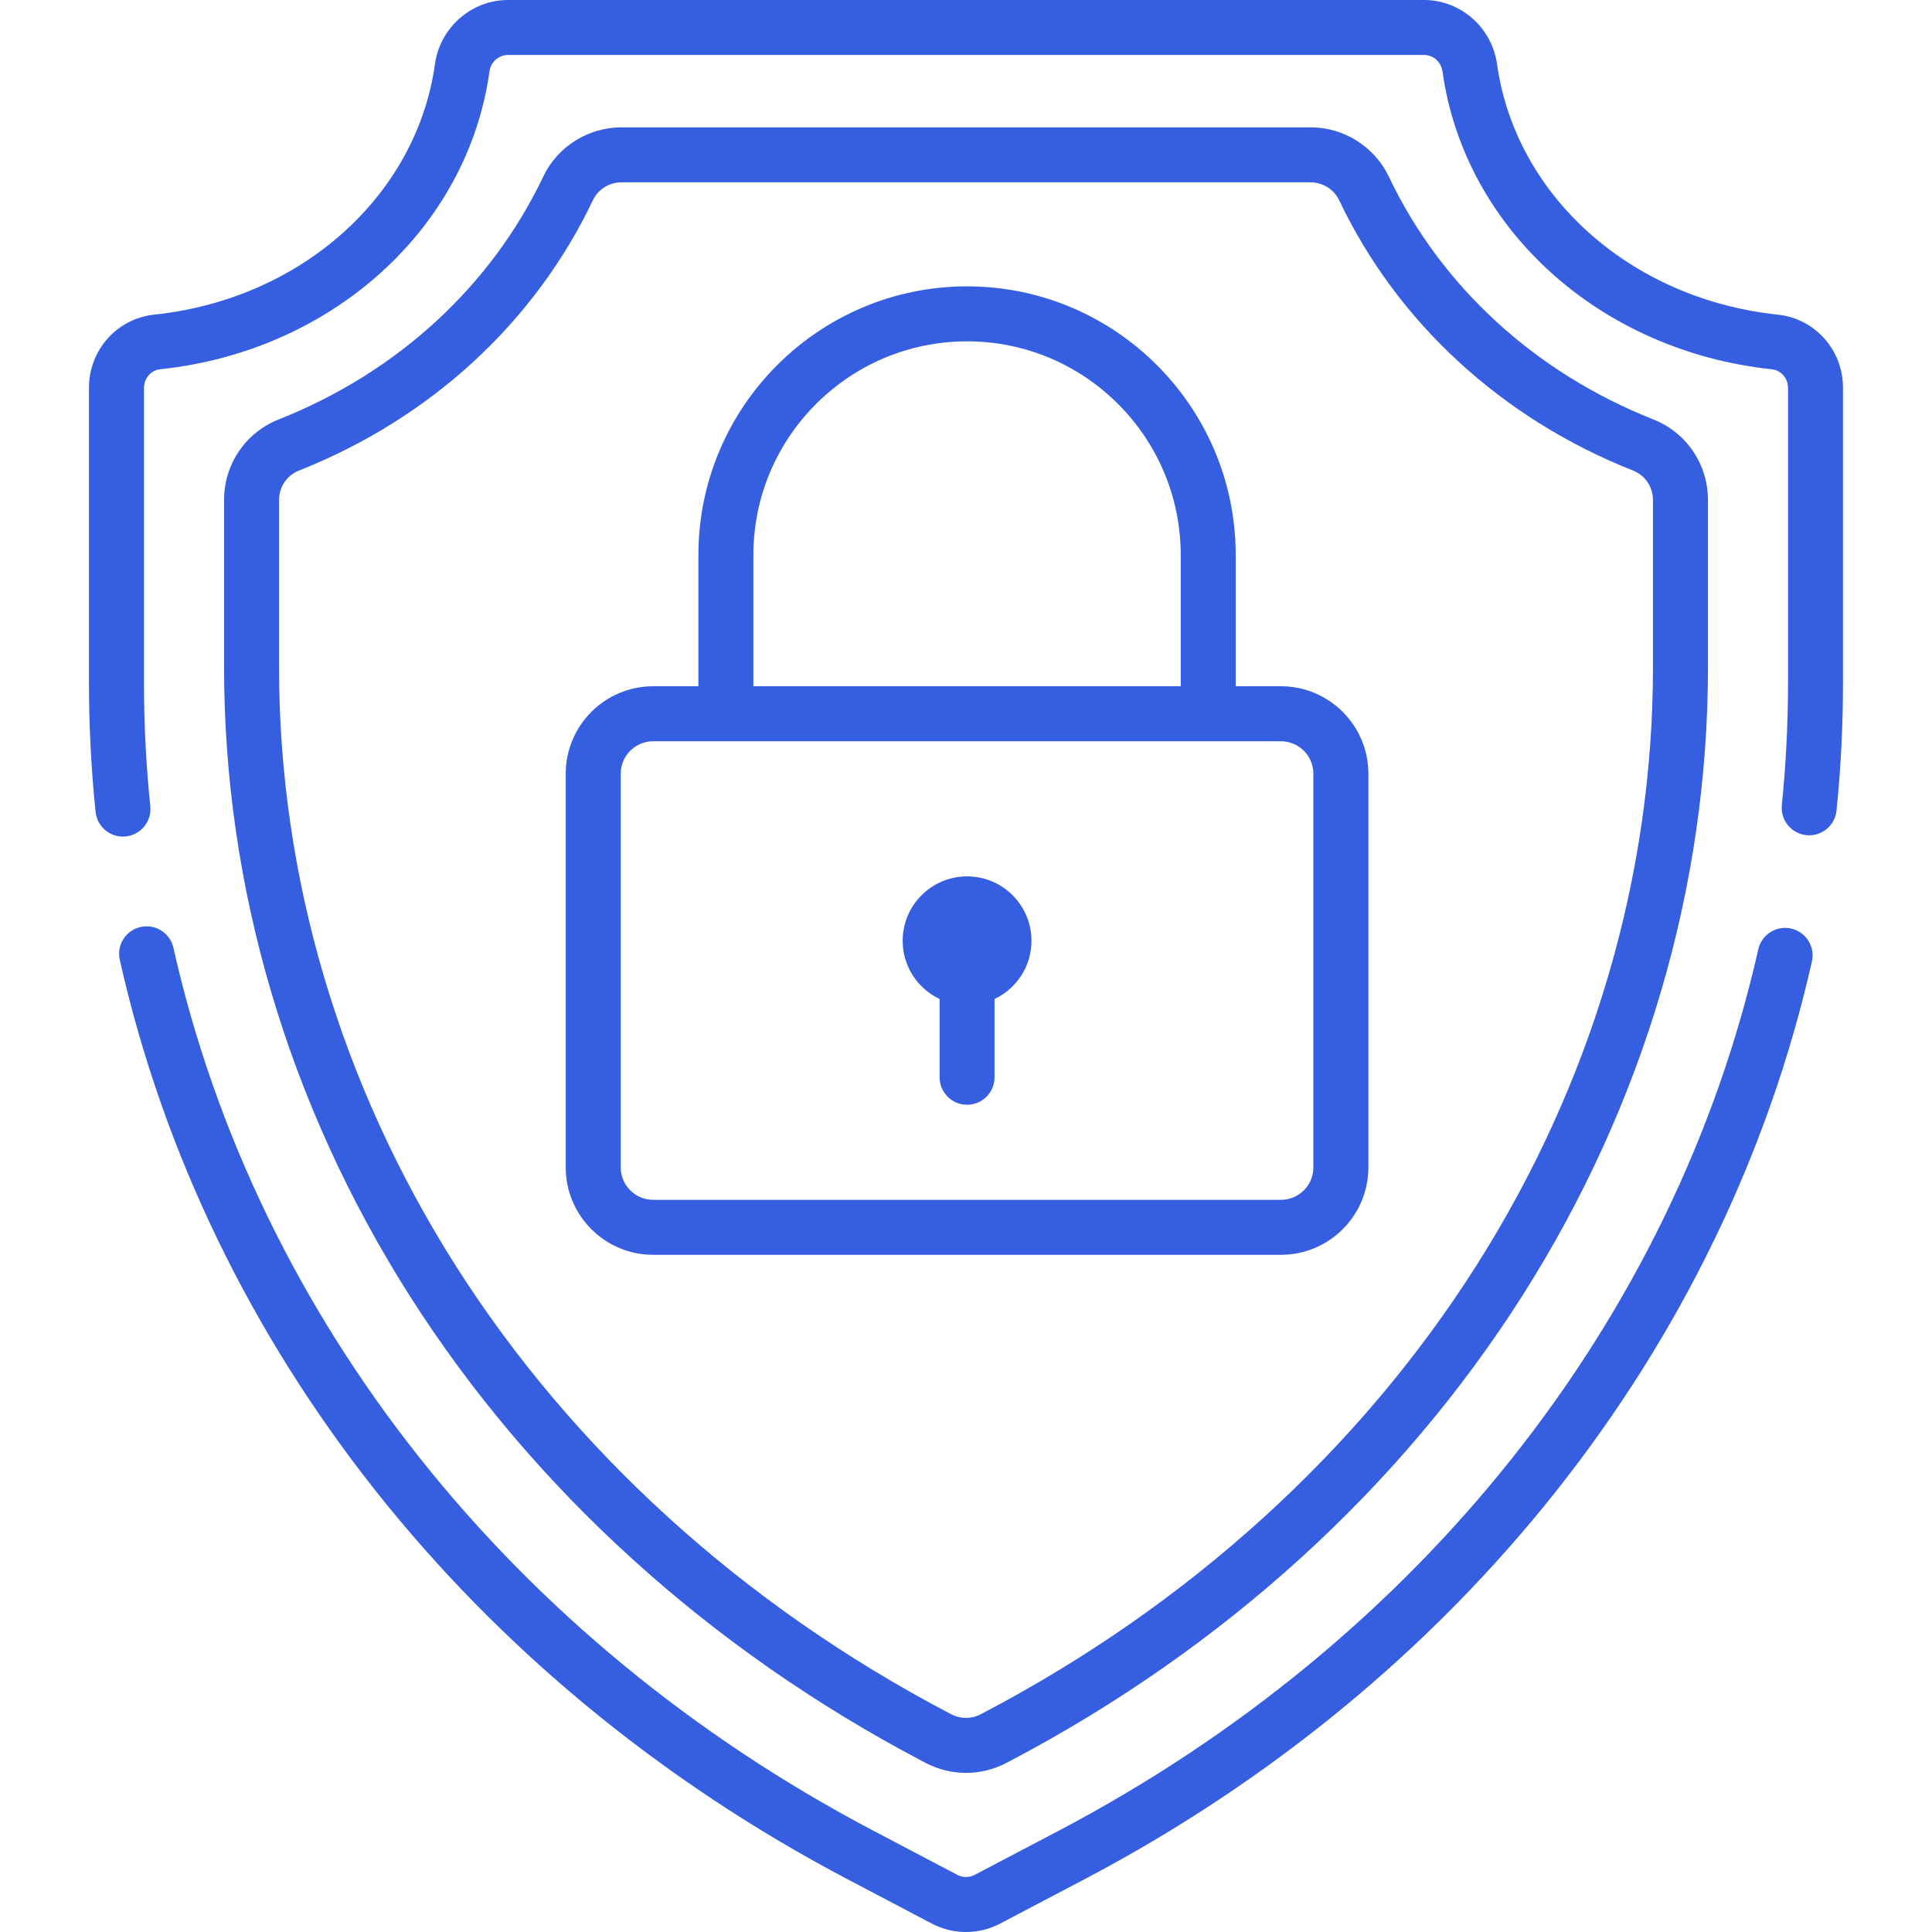
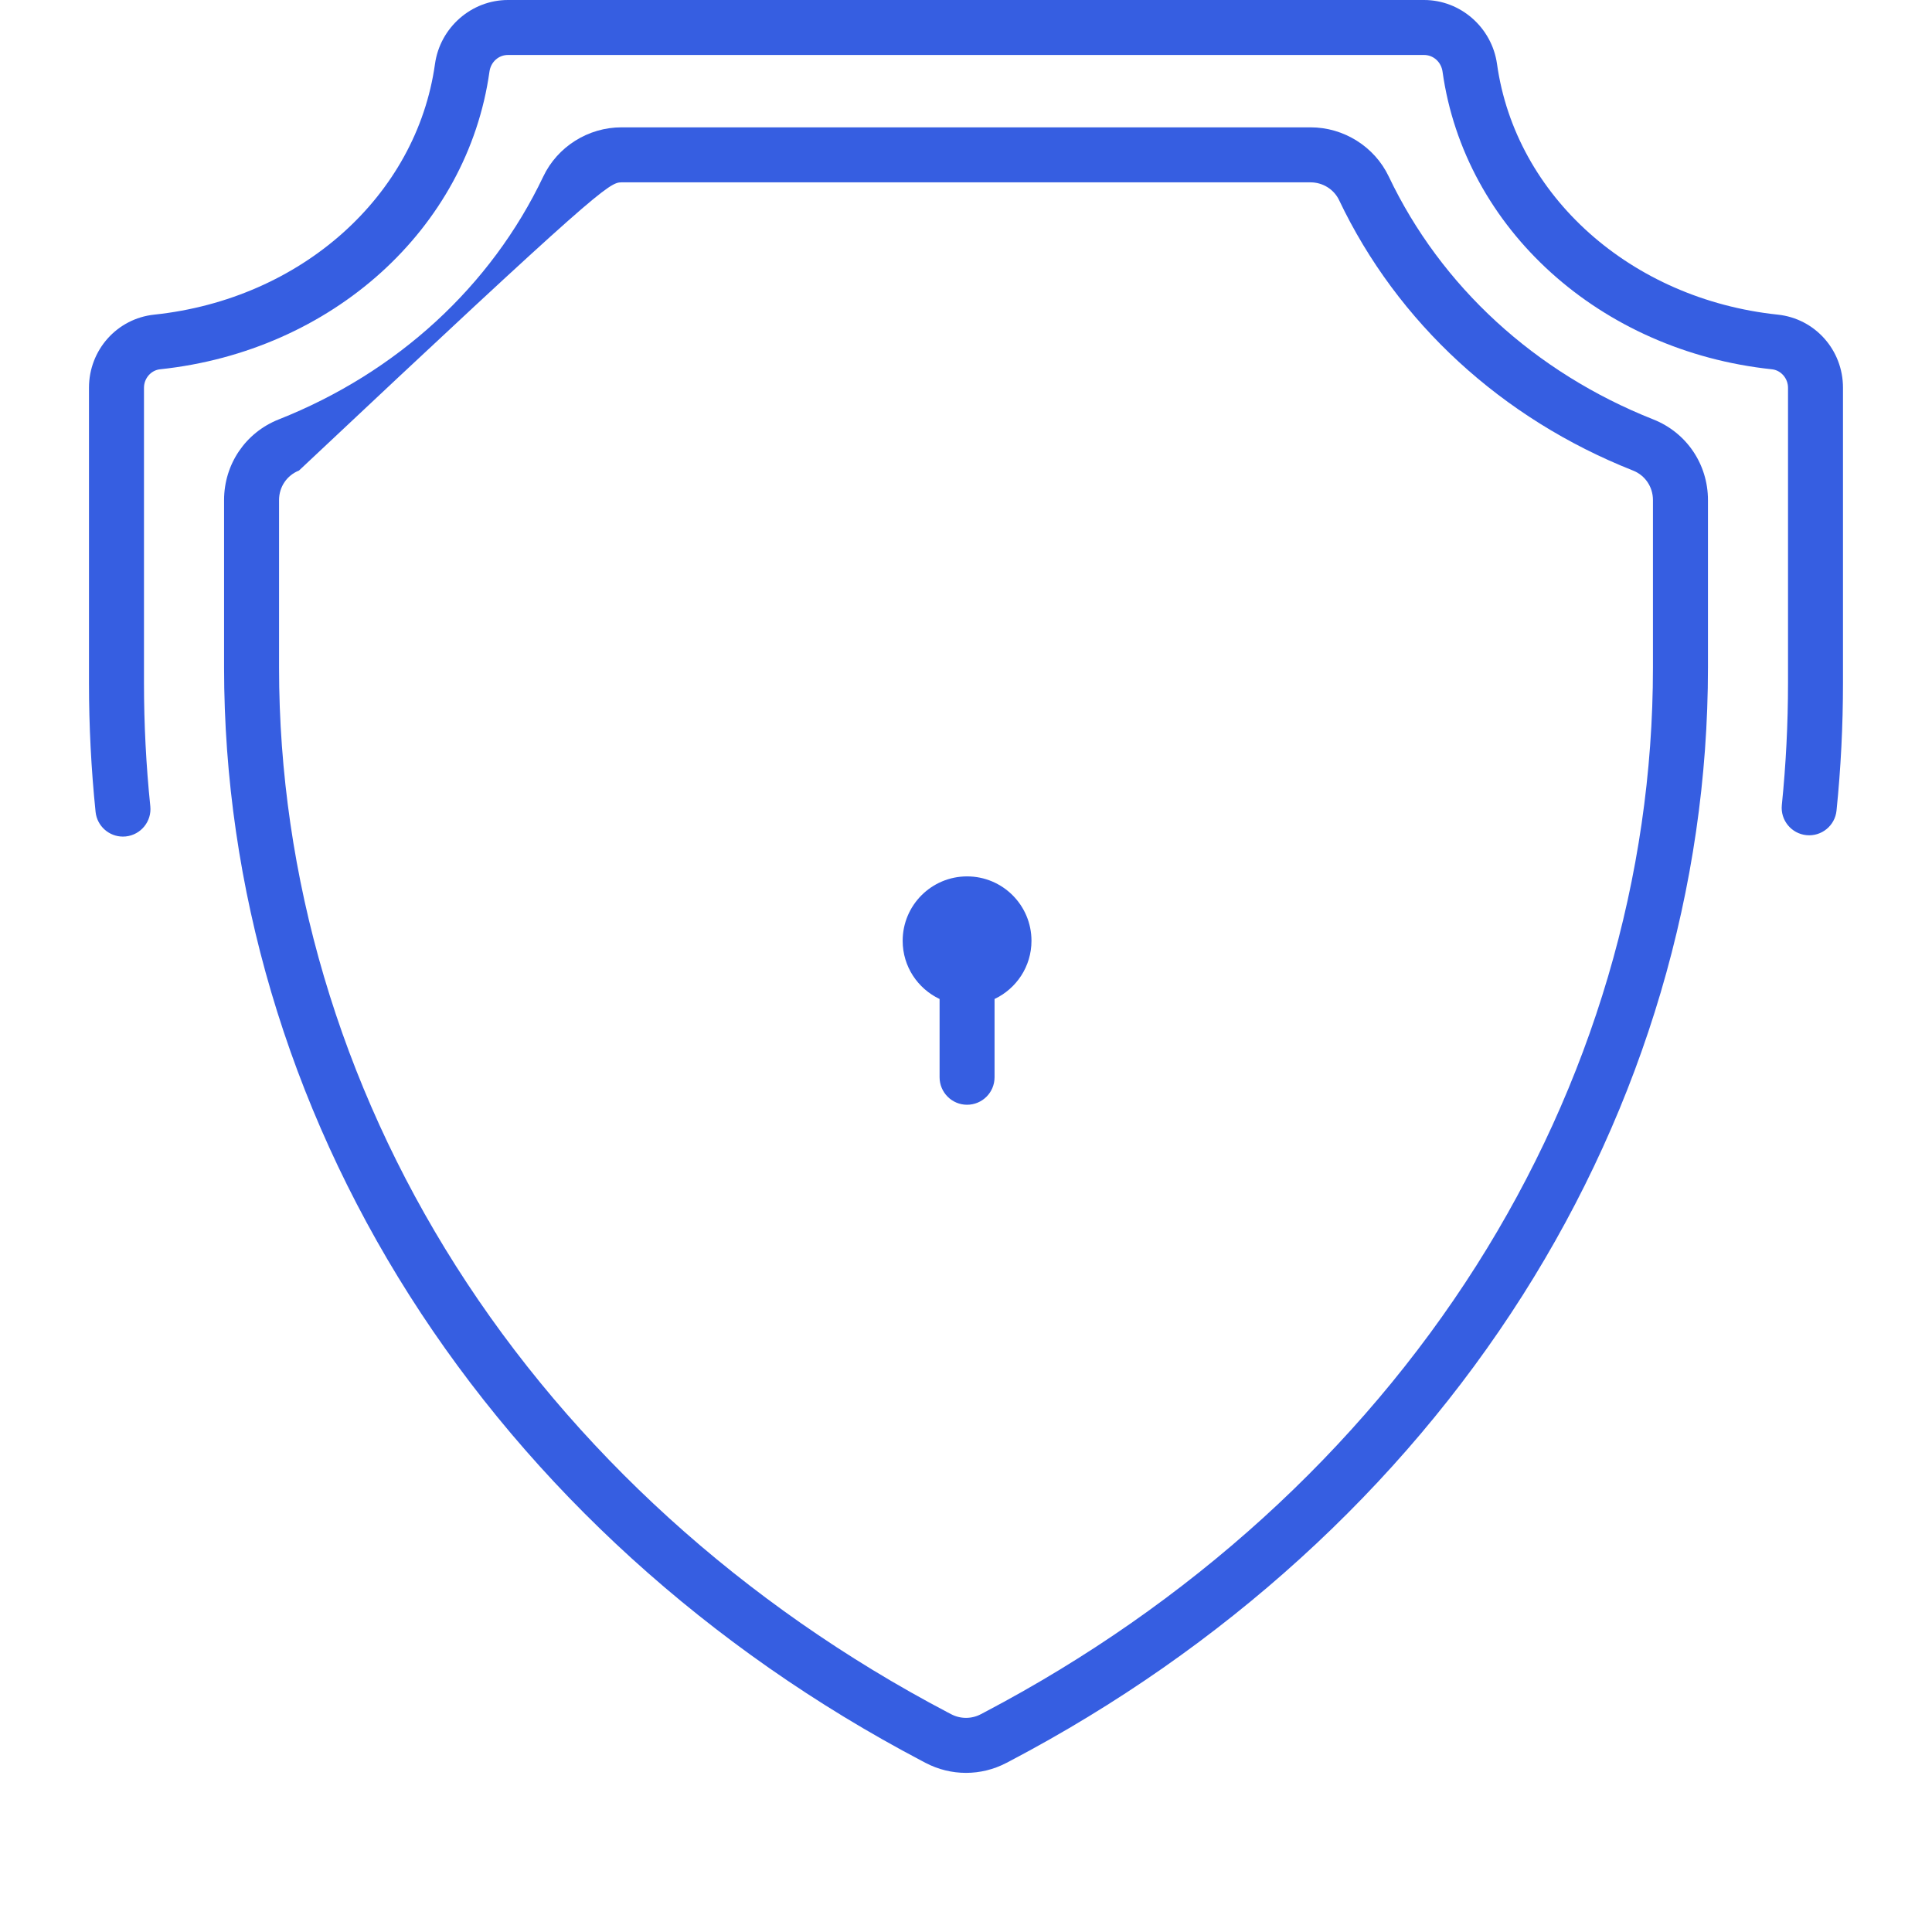
<svg xmlns="http://www.w3.org/2000/svg" width="55" height="55" viewBox="0 0 55 55" fill="none">
  <g clip-path="url(#clip0_690_2082)">
    <path d="M27.531 24.949C26.518 24.949 25.697 25.77 25.697 26.783C25.697 27.515 26.127 28.145 26.748 28.439V30.667C26.748 31.099 27.098 31.45 27.53 31.45C27.963 31.45 28.313 31.1 28.313 30.667V28.439C28.934 28.145 29.364 27.515 29.364 26.783C29.364 25.77 28.543 24.949 27.531 24.949Z" fill="#365EE1" />
-     <path d="M47.066 11.94C43.696 10.606 41.022 8.151 39.535 5.025C39.13 4.175 38.257 3.625 37.308 3.625H17.693C16.744 3.625 15.87 4.175 15.466 5.025C13.979 8.151 11.305 10.606 7.935 11.94C6.99 12.314 6.379 13.215 6.379 14.235V19.006C6.379 25.26 8.203 31.438 11.653 36.872C15.137 42.36 20.185 46.946 26.251 50.134L26.35 50.186C26.71 50.375 27.105 50.47 27.5 50.47C27.895 50.47 28.29 50.375 28.65 50.186L28.75 50.134C34.816 46.946 39.864 42.36 43.348 36.872C46.798 31.438 48.622 25.26 48.622 19.006V14.235C48.622 13.215 48.011 12.314 47.066 11.94ZM47.056 19.006C47.056 24.962 45.317 30.85 42.026 36.033C38.689 41.29 33.846 45.687 28.021 48.748L27.922 48.8C27.658 48.939 27.343 48.939 27.078 48.8L26.98 48.749C21.155 45.687 16.312 41.29 12.974 36.033C9.684 30.85 7.944 24.962 7.944 19.006V14.235C7.944 13.861 8.167 13.532 8.511 13.396C12.25 11.916 15.222 9.182 16.88 5.697C17.026 5.39 17.345 5.191 17.692 5.191H37.308C37.656 5.191 37.975 5.39 38.121 5.697C39.779 9.182 42.751 11.916 46.49 13.396C46.834 13.532 47.056 13.861 47.056 14.235V19.006Z" fill="#365EE1" />
-     <path d="M50.991 26.434C50.569 26.339 50.15 26.604 50.055 27.025C47.671 37.572 40.41 46.718 30.135 52.119L27.747 53.374C27.593 53.455 27.409 53.455 27.255 53.374L24.867 52.119C14.575 46.709 7.311 37.547 4.937 26.982C4.843 26.56 4.424 26.295 4.002 26.39C3.58 26.485 3.315 26.903 3.41 27.325C5.884 38.339 13.44 47.881 24.139 53.504L26.526 54.76C26.832 54.92 27.166 55 27.501 55C27.835 55 28.17 54.92 28.475 54.759L30.863 53.504C41.545 47.89 49.097 38.364 51.582 27.37C51.677 26.949 51.413 26.53 50.991 26.434Z" fill="#365EE1" />
+     <path d="M47.066 11.94C43.696 10.606 41.022 8.151 39.535 5.025C39.13 4.175 38.257 3.625 37.308 3.625H17.693C16.744 3.625 15.87 4.175 15.466 5.025C13.979 8.151 11.305 10.606 7.935 11.94C6.99 12.314 6.379 13.215 6.379 14.235V19.006C6.379 25.26 8.203 31.438 11.653 36.872C15.137 42.36 20.185 46.946 26.251 50.134L26.35 50.186C26.71 50.375 27.105 50.47 27.5 50.47C27.895 50.47 28.29 50.375 28.65 50.186L28.75 50.134C34.816 46.946 39.864 42.36 43.348 36.872C46.798 31.438 48.622 25.26 48.622 19.006V14.235C48.622 13.215 48.011 12.314 47.066 11.94ZM47.056 19.006C47.056 24.962 45.317 30.85 42.026 36.033C38.689 41.29 33.846 45.687 28.021 48.748L27.922 48.8C27.658 48.939 27.343 48.939 27.078 48.8L26.98 48.749C21.155 45.687 16.312 41.29 12.974 36.033C9.684 30.85 7.944 24.962 7.944 19.006V14.235C7.944 13.861 8.167 13.532 8.511 13.396C17.026 5.39 17.345 5.191 17.692 5.191H37.308C37.656 5.191 37.975 5.39 38.121 5.697C39.779 9.182 42.751 11.916 46.49 13.396C46.834 13.532 47.056 13.861 47.056 14.235V19.006Z" fill="#365EE1" />
    <path d="M50.609 8.957C46.429 8.516 43.143 5.582 42.617 1.822C42.471 0.783 41.579 0 40.54 0H14.46C13.421 0 12.528 0.783 12.383 1.822C11.857 5.582 8.571 8.516 4.391 8.957C3.332 9.068 2.533 9.963 2.533 11.038V19.443C2.533 20.664 2.596 21.899 2.721 23.113C2.763 23.516 3.103 23.816 3.499 23.816C3.526 23.816 3.553 23.814 3.58 23.812C4.01 23.767 4.323 23.383 4.279 22.953C4.159 21.792 4.099 20.611 4.099 19.443V11.038C4.099 10.771 4.299 10.54 4.555 10.513C9.451 9.997 13.307 6.512 13.934 2.039C13.972 1.765 14.193 1.565 14.46 1.565H40.54C40.806 1.565 41.028 1.765 41.066 2.039C41.692 6.512 45.549 9.997 50.444 10.513C50.7 10.54 50.901 10.771 50.901 11.038V19.443C50.901 20.599 50.842 21.767 50.725 22.917C50.681 23.347 50.994 23.731 51.424 23.775C51.854 23.819 52.239 23.505 52.282 23.075C52.405 21.873 52.466 20.651 52.466 19.443V11.038C52.467 9.963 51.668 9.068 50.609 8.957Z" fill="#365EE1" />
-     <path d="M36.465 19.536H35.178V15.8C35.178 11.583 31.747 8.152 27.53 8.152C23.313 8.152 19.882 11.583 19.882 15.8V19.536H18.595C17.222 19.536 16.105 20.653 16.105 22.026V33.233C16.105 34.606 17.222 35.722 18.595 35.722H36.465C37.838 35.722 38.955 34.606 38.955 33.233V22.026C38.955 20.653 37.838 19.536 36.465 19.536ZM21.447 15.8C21.447 12.446 24.176 9.717 27.53 9.717C30.884 9.717 33.613 12.446 33.613 15.8V19.536H21.447V15.8ZM37.389 33.233C37.389 33.742 36.975 34.157 36.465 34.157H18.595C18.085 34.157 17.671 33.742 17.671 33.233V22.026C17.671 21.516 18.085 21.102 18.595 21.102H36.465C36.975 21.102 37.389 21.516 37.389 22.026V33.233Z" fill="#365EE1" />
  </g>
  <defs>
    <clipPath id="clip0_690_2082">
      <rect width="55" height="55" fill="white" />
    </clipPath>
  </defs>
</svg>